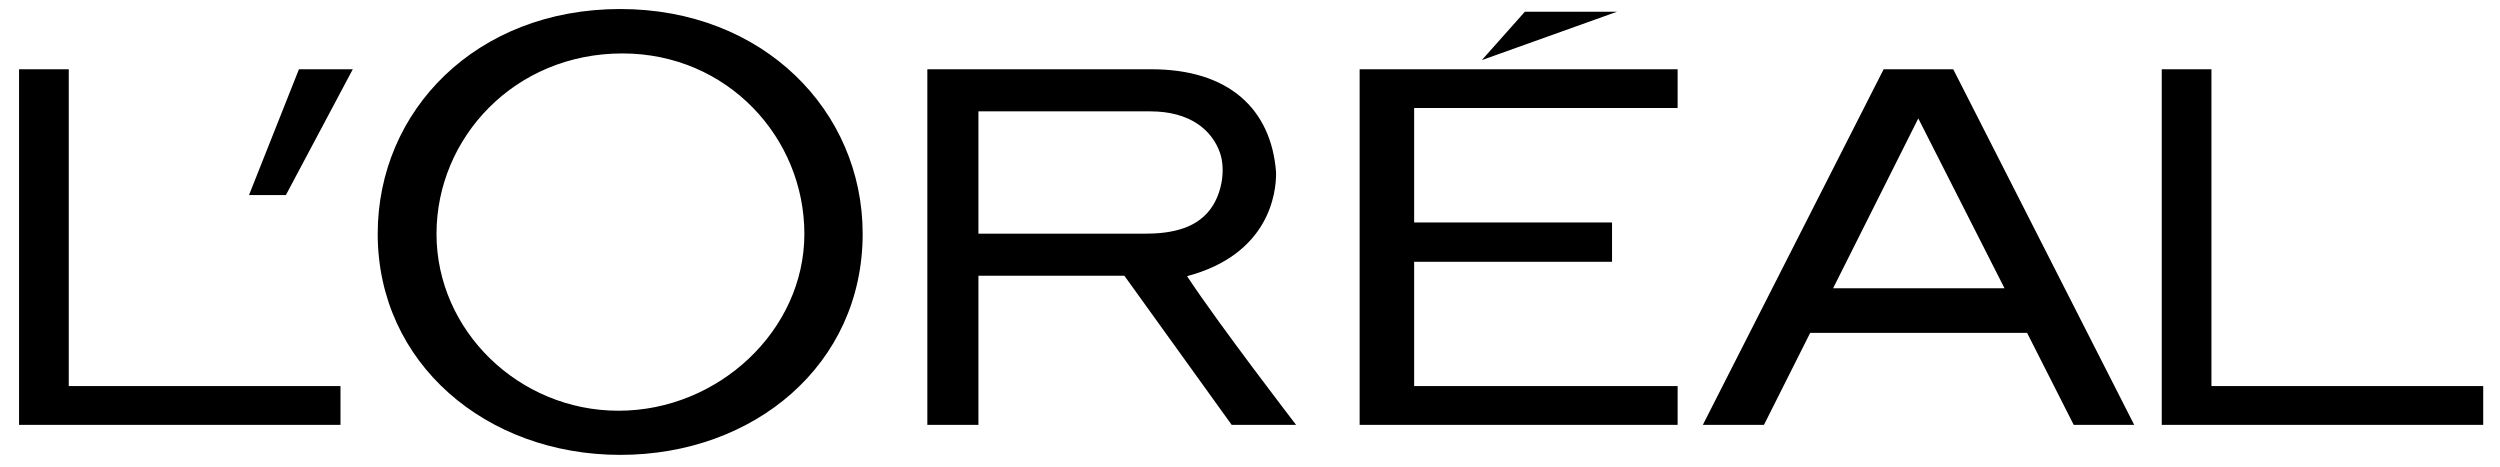
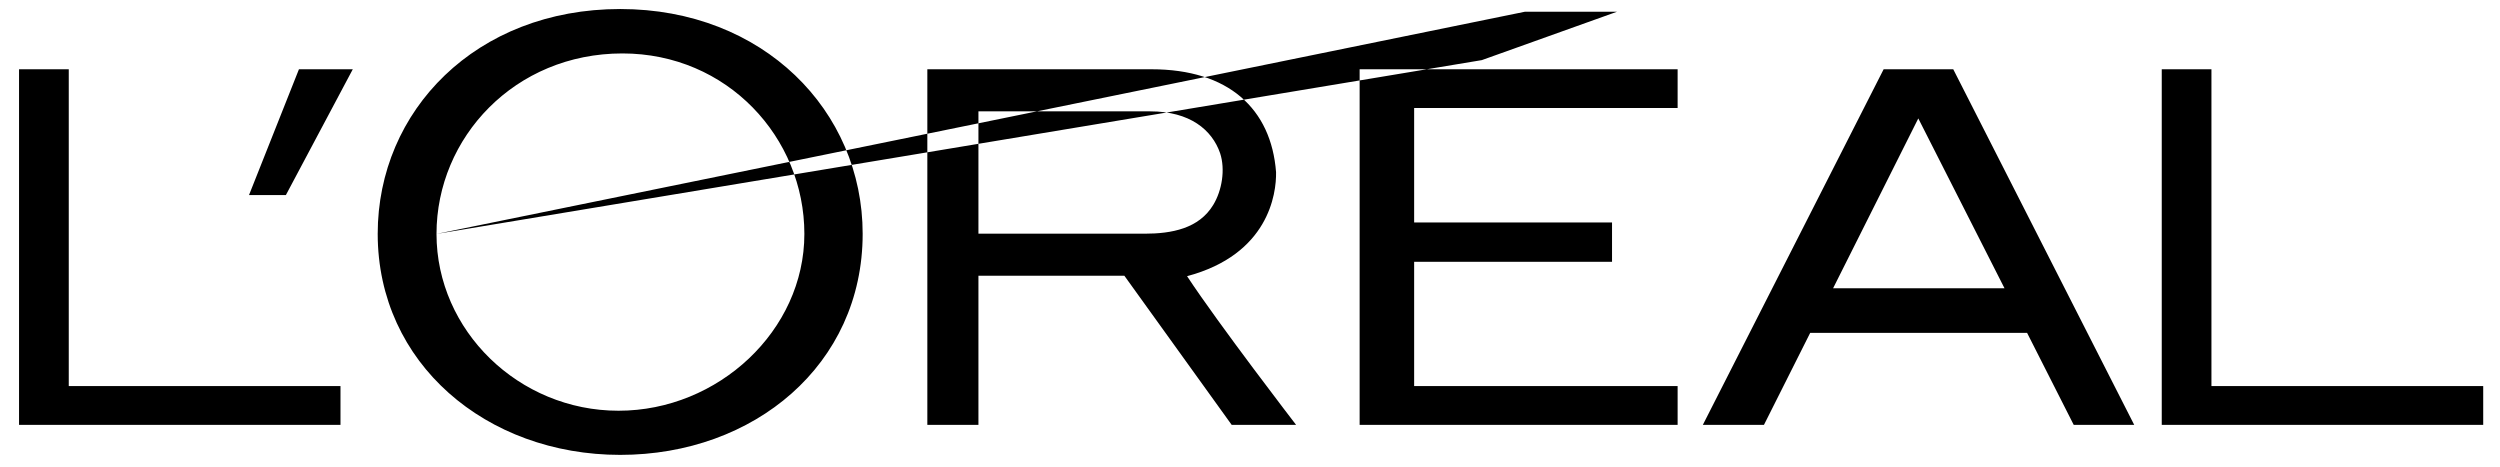
<svg xmlns="http://www.w3.org/2000/svg" width="123" height="23" viewBox="0 0 123 23" fill="none">
-   <path fill-rule="evenodd" clip-rule="evenodd" d="M18.583 11.504C18.583 5.447 23.42 0.444 30.516 0.444C37.547 0.444 42.443 5.447 42.443 11.504C42.443 17.943 37.102 22.38 30.516 22.38C23.926 22.38 18.583 17.879 18.583 11.504ZM21.476 11.509C21.476 16.262 25.521 20.208 30.431 20.208C35.339 20.208 39.575 16.262 39.575 11.509C39.575 6.763 35.782 2.629 30.622 2.629C25.33 2.629 21.476 6.763 21.476 11.509ZM72.905 2.958L75.023 0.578H79.555L72.905 2.958ZM82.539 20.905H66.894V3.408H82.539V5.312H69.576V10.945H79.312V12.879H69.576V18.994H82.539V20.905ZM108.803 18.994V3.408H106.358V20.905H122.174V18.994H108.803ZM83.779 20.905L92.675 3.408H96.1L105.004 20.905H102.028L99.732 16.376H89.062L86.786 20.905H83.779ZM94.38 5.826L90.188 14.183H98.622L94.38 5.826ZM58.404 13.588C62.413 12.519 62.803 9.536 62.782 8.47C62.543 5.344 60.437 3.408 56.653 3.408H45.625V20.905H48.139V13.565H55.318L60.6 20.905H63.769C63.769 20.905 59.968 15.965 58.404 13.588ZM56.309 11.498H48.139V5.479H56.594C58.541 5.479 59.636 6.388 60.031 7.542C60.291 8.333 60.124 9.372 59.692 10.08C58.986 11.249 57.643 11.498 56.309 11.498ZM12.251 9.598H14.065L17.357 3.408H14.708L12.251 9.598ZM3.383 3.408V18.994H16.752V20.905H0.937V3.408H3.383Z" fill="black" />
+   <path fill-rule="evenodd" clip-rule="evenodd" d="M18.583 11.504C18.583 5.447 23.42 0.444 30.516 0.444C37.547 0.444 42.443 5.447 42.443 11.504C42.443 17.943 37.102 22.38 30.516 22.38C23.926 22.38 18.583 17.879 18.583 11.504ZM21.476 11.509C21.476 16.262 25.521 20.208 30.431 20.208C35.339 20.208 39.575 16.262 39.575 11.509C39.575 6.763 35.782 2.629 30.622 2.629C25.33 2.629 21.476 6.763 21.476 11.509ZL75.023 0.578H79.555L72.905 2.958ZM82.539 20.905H66.894V3.408H82.539V5.312H69.576V10.945H79.312V12.879H69.576V18.994H82.539V20.905ZM108.803 18.994V3.408H106.358V20.905H122.174V18.994H108.803ZM83.779 20.905L92.675 3.408H96.1L105.004 20.905H102.028L99.732 16.376H89.062L86.786 20.905H83.779ZM94.38 5.826L90.188 14.183H98.622L94.38 5.826ZM58.404 13.588C62.413 12.519 62.803 9.536 62.782 8.47C62.543 5.344 60.437 3.408 56.653 3.408H45.625V20.905H48.139V13.565H55.318L60.6 20.905H63.769C63.769 20.905 59.968 15.965 58.404 13.588ZM56.309 11.498H48.139V5.479H56.594C58.541 5.479 59.636 6.388 60.031 7.542C60.291 8.333 60.124 9.372 59.692 10.08C58.986 11.249 57.643 11.498 56.309 11.498ZM12.251 9.598H14.065L17.357 3.408H14.708L12.251 9.598ZM3.383 3.408V18.994H16.752V20.905H0.937V3.408H3.383Z" fill="black" />
</svg>